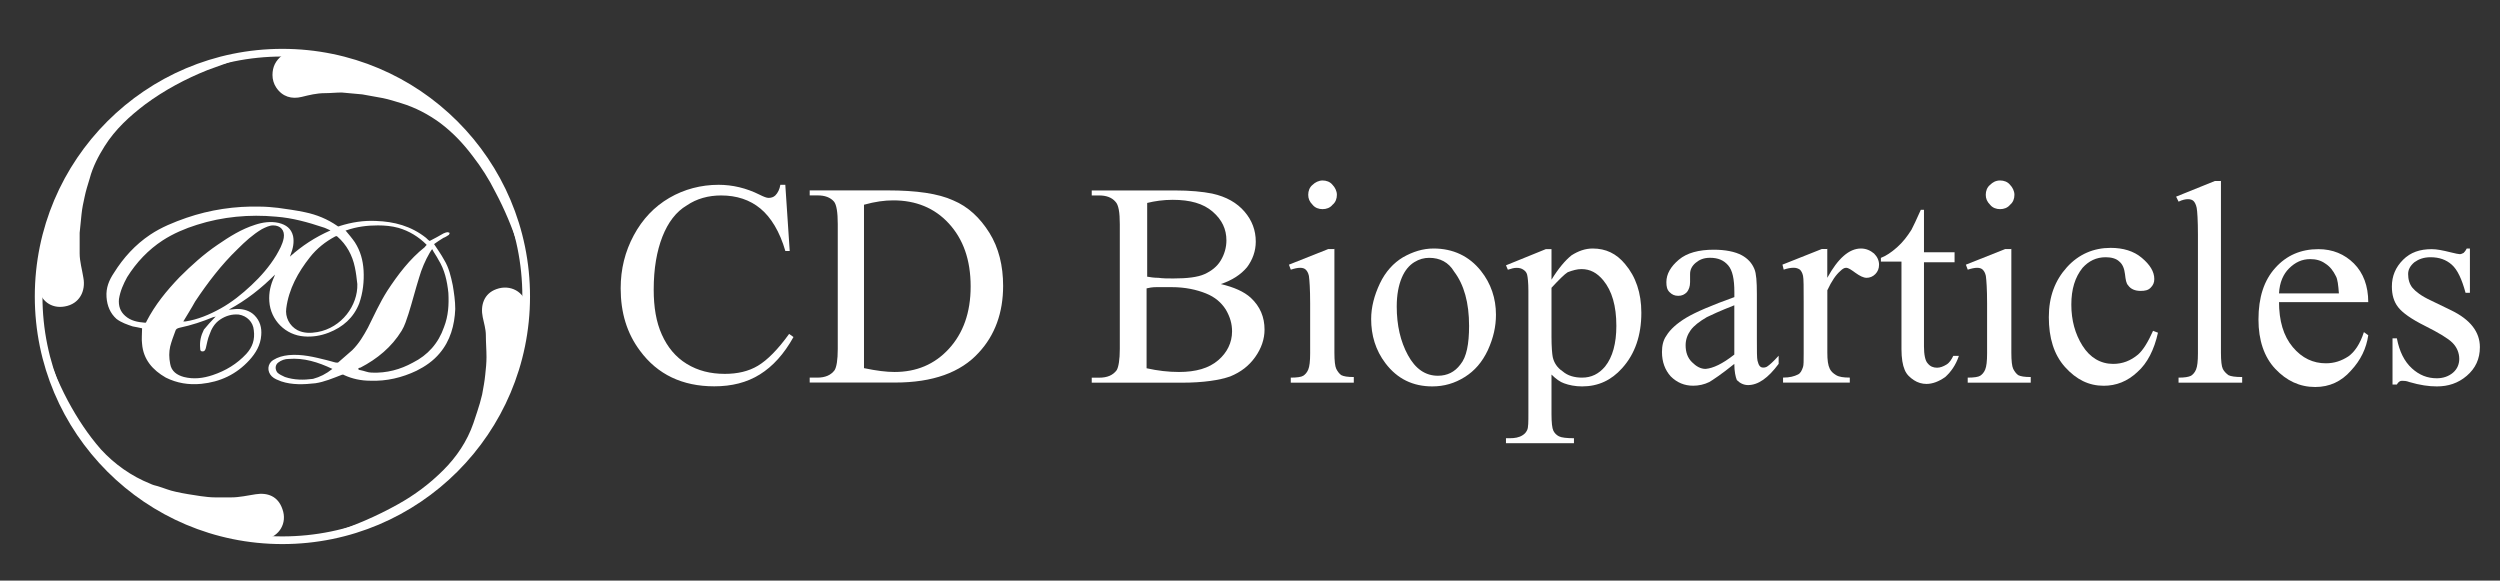
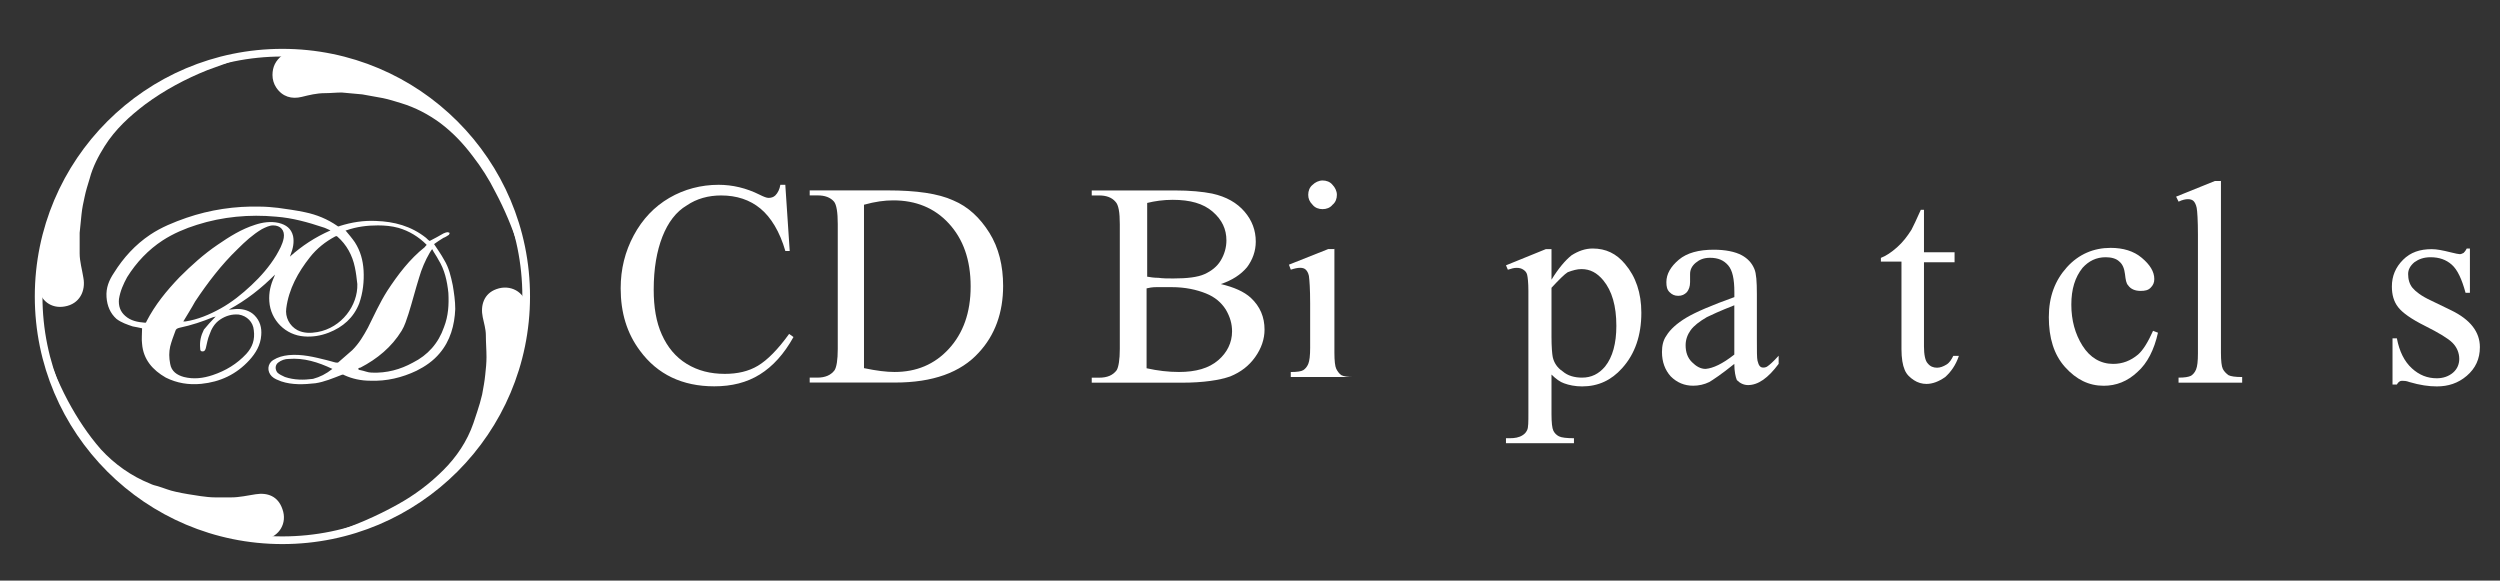
<svg xmlns="http://www.w3.org/2000/svg" version="1.1" id="_x31_" x="0px" y="0px" viewBox="0 2751.5 5442.5 1263.9" enable-background="new 0 2751.5 5442.5 1263.9" xml:space="preserve">
  <rect x="0" y="2751.5" width="5442.5" height="1263.9" fill="#333333" stroke="none" />
  <g>
    <path fill="#FFFFFF" d="M928.7,3284.3c-17.7-17.7-38-29.9-61.1-36.7c-14.9-4.1-29.9-5.4-44.8-5.4c-23.1,0-46.2,2.7-69.3,10.9h-1.4   c6.8,8.1,14.9,17.7,20.4,25.8c12.2,19,17.7,39.4,19,61.1c1.4,24.4-1.4,48.9-9.5,72c-12.2,31.2-35.3,51.6-66.6,63.8   c-17.7,6.8-35.3,9.5-53,8.1c-40.7-2.7-73.3-35.3-76.1-76.1c-1.4-19,2.7-36.7,10.9-54.3c0-1.4,1.4-2.7,1.4-4.1   c-29.9,29.9-62.5,55.7-100.5,76.1c6.8,0,12.2-1.4,19-1.4c13.6,0,27.2,4.1,36.7,13.6c12.2,12.2,16.3,27.2,14.9,43.5   c-1.4,21.7-12.2,39.4-25.8,54.3c-28.5,31.2-63.8,47.5-104.6,51.6c-27.2,2.7-53-1.4-77.4-13.6c-28.5-16.3-48.9-39.4-51.6-73.3   c-1.4-10.9,0-21.7,0-34c-5.4-1.4-13.6-2.7-20.4-4.1c-12.2-4.1-24.4-8.1-35.3-16.3c-13.6-12.2-20.4-28.5-21.7-47.5   c-1.4-20.4,5.4-36.7,16.3-53c20.4-32.6,46.2-61.1,78.8-82.9c24.4-16.3,51.6-27.2,78.8-36.7c51.6-17.7,105.9-25.8,160.3-24.4   c13.6,0,27.2,1.4,39.4,2.7c19,2.7,39.4,5.4,58.4,9.5c25.8,5.4,48.9,14.9,70.6,29.9c1.4,1.4,2.7,1.4,5.4,0   c25.8-8.1,51.6-12.2,78.8-10.9c39.4,1.4,76.1,10.9,108.7,36.7c2.7,2.7,5.4,5.4,8.1,6.8c10.9-5.4,20.4-10.9,29.9-16.3   c2.7-1.4,6.8-2.7,9.5-2.7c1.4,0,2.7,1.4,4.1,1.4c0,1.4-1.4,2.7-1.4,4.1c-4.1,2.7-8.1,5.4-12.2,6.8c-6.8,4.1-14.9,9.5-20.4,13.6   c8.1,12.2,14.9,21.7,21.7,34c10.9,17.7,14.9,36.7,19,55.7c2.7,16.3,5.4,34,5.4,51.6c-1.4,35.3-10.9,69.3-34,96.4   c-13.6,16.3-31.2,28.5-50.3,38c-31.2,14.9-65.2,23.1-100.5,21.7c-20.4,0-39.4-4.1-57-12.2c-1.4-1.4-4.1-1.4-6.8,0   c-17.7,6.8-36.7,14.9-55.7,17.7c-24.4,2.7-50.3,4.1-74.7-4.1c-6.8-2.7-14.9-5.4-20.4-10.9c-10.9-10.9-9.5-27.2,2.7-35.3   c10.9-6.8,21.7-9.5,34-10.9c28.5-2.7,55.7,4.1,82.9,10.9c6.8,1.4,13.6,4.1,20.4,5.4c1.4,0,2.7,0,4.1,0   c10.9-9.5,20.4-17.7,31.2-27.2c14.9-14.9,24.4-31.2,34-48.9c13.6-27.2,25.8-54.3,42.1-80.1c23.1-35.3,48.9-69.3,81.5-95.1   C927.3,3285.7,928.7,3285.7,928.7,3284.3z M719.5,3253.1c-6.8-2.7-10.9-5.4-16.3-6.8c-32.6-10.9-66.6-20.4-101.9-23.1   c-58.4-5.4-116.8,0-172.5,17.7c-25.8,8.1-51.6,19-74.7,34c-31.2,20.4-57,47.5-77.4,80.1c-8.1,14.9-14.9,29.9-17.7,47.5   c-1.4,14.9,2.7,27.2,13.6,36.7c12.2,10.9,27.2,13.6,43.5,14.9c1.4,0,2.7-1.4,2.7-2.7c19-36.7,43.5-66.6,72-96.4   c25.8-25.8,53-50.3,82.9-70.6c25.8-17.7,51.6-34,81.5-43.5c16.3-5.4,34-8.1,51.6-4.1c16.3,4.1,27.2,12.2,31.2,28.5   c2.7,13.6,0,27.2-5.4,40.7c0,1.4-1.4,2.7-1.4,4.1C657,3287,685.6,3268,719.5,3253.1z M777.9,3369.9   C777.9,3369.9,779.3,3369.9,777.9,3369.9c-1.4-12.2-2.7-24.4-5.4-36.7c-5.4-25.8-17.7-48.9-38-66.6c-1.4-1.4-2.7-1.4-5.4,0   c-20.4,10.9-39.4,25.8-54.3,44.8c-25.8,32.6-46.2,69.3-51.6,111.4c-2.7,19,6.8,38,24.4,47.5c13.6,6.8,28.5,6.8,43.5,4.1   C744,3465,779.3,3416.1,777.9,3369.9z M779.3,3554.6c1.4,1.4,2.7,2.7,5.4,2.7c8.1,1.4,16.3,5.4,24.4,5.4   c32.6,1.4,62.5-6.8,89.6-21.7c32.6-16.3,55.7-42.1,67.9-77.4c9.5-24.4,10.9-48.9,9.5-74.7c-2.7-25.8-8.1-50.3-21.7-72   c-4.1-8.1-9.5-14.9-13.6-23.1c-2.7,4.1-4.1,5.4-5.4,8.1c-9.5,16.3-17.7,35.3-23.1,54.3c-8.1,25.8-14.9,53-23.1,78.8   c-4.1,12.2-8.1,25.8-14.9,36.7c-21.7,35.3-53,61.1-89.6,80.1C782,3551.9,780.7,3553.2,779.3,3554.6z M469.6,3440.5   c-1.4,0-2.7,1.4-5.4,1.4c-23.1,9.5-47.5,17.7-73.3,23.1c-5.4,1.4-8.1,2.7-9.5,8.1c-4.1,10.9-8.1,21.7-10.9,32.6   c-2.7,12.2-2.7,24.4,0,38c2.7,16.3,14.9,24.4,29.9,28.5c21.7,5.4,42.1,2.7,62.5-4.1c28.5-9.5,53-24.4,73.3-46.2   c13.6-14.9,19-31.2,16.3-51.6c-1.4-17.7-14.9-31.2-32.6-34c-14.9-1.4-28.5,2.7-40.7,10.9c-12.2,8.1-19,20.4-23.1,32.6   c-4.1,9.5-5.4,19-8.1,29.9c-1.4,4.1-2.7,6.8-6.8,6.8c-4.1,0-5.4-1.4-5.4-6.8c-1.4-14.9,1.4-27.2,8.1-40.7   C450.6,3460.9,460.1,3450,469.6,3440.5z M399,3451.4c2.7,0,2.7,0,4.1,0c27.2-4.1,53-14.9,77.4-28.5c24.4-13.6,46.2-31.2,66.6-50.3   c20.4-19,39.4-40.7,54.3-65.2c6.8-12.2,13.6-23.1,16.3-38c2.7-16.3-6.8-27.2-23.1-27.2c-8.1,0-16.3,4.1-24.4,8.1   c-20.4,12.2-36.7,27.2-53,43.5c-35.3,34-65.2,73.3-92.4,114.1C416.6,3422.9,407.1,3437.8,399,3451.4z M723.6,3554.6   C722.2,3554.6,722.2,3554.6,723.6,3554.6c-31.2-14.9-62.5-24.4-95.1-21.7c-8.1,0-16.3,2.7-23.1,8.1c-6.8,5.4-6.8,14.9-1.4,21.7   c4.1,4.1,10.9,6.8,16.3,9.5c20.4,6.8,40.7,6.8,61.1,4.1C696.4,3572.3,710,3565.5,723.6,3554.6z" />
    <path fill="#FFFFFF" d="M530.7,2875.5c-25.8,9.5-53,19-78.8,28.5c-47.5,19-93.7,43.5-135.8,74.7c-34,25.8-65.2,54.3-88.3,91   c-13.6,21.7-25.8,44.8-32.6,70.6c-4.1,13.6-8.1,25.8-10.9,39.4c-2.7,12.2-5.4,24.4-6.8,38c-1.4,13.6-2.7,27.2-4.1,40.7   c0,14.9,0,29.9,0,44.8c0,17.7,5.4,35.3,8.1,53c5.4,28.5-8.1,57-40.7,62.5c-29.9,5.4-53-13.6-57-40.7c-1.4-8.1,0-14.9,0-23.1   c0-4.1,0-8.1,0-12.2c2.7-25.8,8.1-53,14.9-78.8c9.5-34,21.7-66.6,36.7-97.8c13.6-28.5,29.9-54.3,48.9-80.1   c21.7-29.9,46.2-55.7,72-80.1c19-17.7,39.4-34,61.1-47.5c42.1-28.5,88.3-50.3,137.2-66.6c23.1-6.8,47.5-13.6,72-17.7   C529.4,2875.5,530.7,2875.5,530.7,2875.5L530.7,2875.5z" />
    <path fill="#FFFFFF" d="M1136.5,3311.5c-2.7-8.1-5.4-16.3-8.1-24.4c-13.6-40.7-29.9-80.1-50.3-118.2c-13.6-27.2-29.9-53-48.9-77.4   c-20.4-27.2-43.5-51.6-70.6-72c-25.8-19-54.3-34-85.6-43.5c-13.6-4.1-25.8-8.1-39.4-10.9c-14.9-2.7-29.9-5.4-44.8-8.1   c-14.9-1.4-29.9-2.7-44.8-4.1c-12.2,0-24.4,1.4-36.7,1.4c-17.7,0-34,4.1-50.3,8.1c-21.7,5.4-42.1,0-55.7-20.4   c-5.4-8.1-8.1-17.7-8.1-27.2c0-17.7,6.8-31.2,20.4-42.1c8.1-5.4,16.3-8.1,25.8-8.1c6.8,0,12.2,0,19,1.4c35.3,1.4,70.6,9.5,104.6,19   c47.5,14.9,93.7,35.3,135.8,62.5c24.4,14.9,46.2,32.6,67.9,51.6c19,16.3,35.3,35.3,51.6,54.3c19,21.7,35.3,44.8,48.9,69.3   c17.7,29.9,32.6,62.5,44.8,95.1c10.9,28.5,17.7,57,23.1,86.9C1136.5,3307.4,1137.9,3310.1,1136.5,3311.5   C1137.9,3311.5,1136.5,3311.5,1136.5,3311.5z" />
    <path fill="#FFFFFF" d="M700.5,3918.6c5.4-1.4,12.2-4.1,17.7-5.4c51.6-16.3,101.9-38,148-63.8c36.7-20.4,69.3-44.8,99.2-74.7   c28.5-28.5,51.6-62.5,65.2-101.9c2.7-8.1,5.4-16.3,8.1-24.4c4.1-12.2,8.1-25.8,10.9-38c2.7-14.9,5.4-28.5,6.8-43.5   c1.4-12.2,2.7-25.8,2.7-38c0-16.3-1.4-31.2-1.4-47.5c0-13.6-4.1-25.8-6.8-39.4c-5.4-25.8,2.7-51.6,29.9-61.1   c29.9-10.9,61.1,5.4,66.6,38c1.4,6.8,0,13.6,0,19c0,6.8,0,13.6-1.4,20.4c-1.4,13.6-4.1,28.5-6.8,42.1   c-6.8,32.6-16.3,63.8-28.5,95.1c-17.7,44.8-42.1,85.6-70.6,123.6c-21.7,28.5-47.5,54.3-74.7,77.4c-27.2,24.4-57,44.8-88.3,62.5   c-27.2,14.9-54.3,27.2-82.9,36.7c-28.5,9.5-57,17.7-86.9,23.1C704.6,3918.6,701.9,3920,700.5,3918.6   C700.5,3920,700.5,3918.6,700.5,3918.6z" />
    <path fill="#FFFFFF" d="M86.6,3467.7c1.4,5.4,2.7,12.2,5.4,17.7c13.6,47.5,32.6,95.1,55.7,138.5c20.4,38,43.5,73.3,72,105.9   c29.9,32.6,66.6,58.4,107.3,74.7c5.4,2.7,10.9,4.1,16.3,5.4c13.6,4.1,25.8,9.5,39.4,12.2c17.7,4.1,36.7,6.8,54.3,9.5   c10.9,1.4,20.4,2.7,31.2,2.7c12.2,0,24.4,0,35.3,0c17.7,0,35.3-4.1,53-6.8c25.8-4.1,48.9,4.1,58.4,32.6c10.9,29.9-6.8,59.8-38,65.2   c-6.8,1.4-13.6,0-20.4,0s-14.9-1.4-21.7-1.4c-13.6-2.7-27.2-4.1-40.7-8.1c-32.6-6.8-63.8-17.7-95.1-31.2   c-28.5-12.2-55.7-27.2-81.5-44.8c-24.4-16.3-47.5-34-67.9-54.3c-20.4-19-39.4-39.4-57-62.5c-21.7-28.5-40.7-58.4-57-89.6   c-16.3-35.3-31.2-73.3-39.4-114.1c-4.1-16.3-6.8-31.2-9.5-47.5C85.2,3470.4,85.2,3469,86.6,3467.7   C85.2,3467.7,86.6,3467.7,86.6,3467.7z" />
    <circle fill="none" stroke="#FFFFFF" stroke-width="16.698" stroke-miterlimit="10" cx="614.8" cy="3396.9" r="530.7" />
  </g>
  <g>
    <path fill="#FFFFFF" d="M1709.7,3155.3l9.5,142.6h-9.5c-12.2-42.1-31.2-73.3-54.3-92.4c-23.1-19-51.6-28.5-85.6-28.5   c-27.2,0-53,6.8-74.7,21.7c-23.1,13.6-40.7,36.7-53,67.9c-12.2,31.2-19,69.3-19,115.5c0,38,5.4,70.6,17.7,97.8   c12.2,27.2,29.9,48.9,54.3,63.8c24.4,14.9,51.6,21.7,82.9,21.7c27.2,0,51.6-5.4,72-17.7c20.4-12.2,43.5-35.3,67.9-69.3l9.5,6.8   c-20.4,36.7-44.8,63.8-73.3,81.5c-28.5,17.7-61.1,25.8-99.2,25.8c-69.3,0-123.6-25.8-161.6-77.4c-28.5-38-42.1-82.9-42.1-135.8   c0-42.1,9.5-80.1,28.5-115.5c19-35.3,44.8-62.5,77.4-81.5c32.6-19,69.3-28.5,107.3-28.5c29.9,0,59.8,6.8,89.6,21.7   c8.1,4.1,14.9,6.8,19,6.8c5.4,0,10.9-1.4,14.9-5.4c5.4-5.4,9.5-13.6,10.9-23.1h10.9V3155.3z" />
    <path fill="#FFFFFF" d="M1762.7,3584.5v-10.9h16.3c17.7,0,29.9-5.4,38-16.3c4.1-6.8,6.8-21.7,6.8-46.2v-271.7   c0-25.8-2.7-42.1-8.1-48.9c-8.1-9.5-20.4-13.6-35.3-13.6h-17.7v-10.9h169.8c62.5,0,110,6.8,142.6,21.7c32.6,13.6,58.4,38,78.8,70.6   c20.4,32.6,29.9,72,29.9,115.5c0,58.4-17.7,107.3-53,145.3c-39.4,43.5-100.5,65.2-182,65.2H1762.7z M1882.2,3553.2   c25.8,5.4,47.5,8.1,65.2,8.1c47.5,0,86.9-16.3,118.2-50.3c31.2-34,47.5-78.8,47.5-135.8c0-58.4-16.3-103.2-47.5-137.2   c-31.2-34-72-50.3-120.9-50.3c-19,0-39.4,2.7-63.8,9.5v355.9H1882.2z" />
    <path fill="#FFFFFF" d="M2657.8,3369.9c28.5,6.8,50.3,16.3,65.2,29.9c20.4,19,29.9,42.1,29.9,69.3c0,20.4-6.8,40.7-20.4,59.8   s-31.2,32.6-54.3,42.1c-23.1,8.1-58.4,13.6-104.6,13.6h-196.9v-10.9h16.3c17.7,0,29.9-5.4,38-16.3c4.1-6.8,6.8-23.1,6.8-46.2   v-271.7c0-25.8-2.7-42.1-9.5-48.9c-8.1-9.5-20.4-13.6-35.3-13.6h-16.3v-10.9h180.6c34,0,61.1,2.7,81.5,6.8   c31.2,6.8,54.3,20.4,70.6,39.4c16.3,19,24.4,40.7,24.4,65.2c0,20.4-6.8,39.4-19,55.7C2701.2,3349.5,2682.2,3361.7,2657.8,3369.9z    M2496.1,3353.6c8.1,1.4,16.3,2.7,25.8,2.7c9.5,1.4,20.4,1.4,32.6,1.4c29.9,0,53-2.7,67.9-9.5s27.2-16.3,35.3-29.9   s12.2-28.5,12.2-43.5c0-24.4-9.5-44.8-29.9-62.5c-20.4-17.7-48.9-25.8-86.9-25.8c-20.4,0-39.4,2.7-55.7,6.8v160.3H2496.1z    M2496.1,3553.2c24.4,5.4,47.5,8.1,70.6,8.1c36.7,0,65.2-8.1,85.6-25.8c19-16.3,29.9-38,29.9-62.5c0-16.3-4.1-31.2-13.6-47.5   c-9.5-14.9-23.1-27.2-43.5-35.3c-20.4-8.1-44.8-13.6-74.7-13.6c-12.2,0-23.1,0-32.6,0s-16.3,1.4-21.7,2.7V3553.2z" />
-     <path fill="#FFFFFF" d="M2905,3292.5v226.8c0,17.7,1.4,29.9,4.1,35.3c2.7,5.4,6.8,10.9,10.9,13.6c5.4,2.7,13.6,4.1,27.2,4.1v12.2   h-137.2v-10.9c13.6,0,23.1-1.4,27.2-4.1c4.1-2.7,8.1-6.8,10.9-13.6c2.7-6.8,4.1-17.7,4.1-35.3V3412c0-31.2-1.4-50.3-2.7-59.8   c-1.4-6.8-4.1-10.9-6.8-13.6c-2.7-2.7-6.8-4.1-12.2-4.1s-12.2,1.4-20.4,4.1l-4.1-10.9l85.6-34h13.6V3292.5z M2879.2,3144.4   c8.1,0,16.3,2.7,21.7,9.5c5.4,5.4,9.5,13.6,9.5,21.7c0,8.1-2.7,16.3-9.5,21.7c-5.4,6.8-13.6,9.5-21.7,9.5s-16.3-2.7-21.7-9.5   c-6.8-6.8-9.5-13.6-9.5-21.7c0-8.1,2.7-16.3,9.5-21.7C2862.9,3148.5,2871,3144.4,2879.2,3144.4z" />
-     <path fill="#FFFFFF" d="M3120.9,3292.5c42.1,0,77.4,16.3,103.2,48.9c21.7,27.2,32.6,59.8,32.6,95.1c0,25.8-5.4,50.3-17.7,77.4   c-12.2,25.8-28.5,44.8-50.3,58.4c-21.7,13.6-44.8,20.4-70.6,20.4c-42.1,0-76.1-16.3-101.9-50.3c-21.7-28.5-31.2-61.1-31.2-96.4   c0-25.8,6.8-51.6,19-77.4c12.2-25.8,29.9-44.8,50.3-57C3076.1,3299.3,3097.8,3292.5,3120.9,3292.5z M3111.4,3312.8   c-10.9,0-21.7,2.7-32.6,9.5s-20.4,17.7-27.2,34c-6.8,16.3-10.9,36.7-10.9,62.5c0,40.7,8.1,76.1,24.4,105.9   c16.3,29.9,38,44.8,65.2,44.8c20.4,0,36.7-8.1,48.9-24.4c13.6-16.3,19-44.8,19-84.2c0-50.3-10.9-89.6-32.6-118.2   C3153.5,3322.3,3134.5,3312.8,3111.4,3312.8z" />
+     <path fill="#FFFFFF" d="M2905,3292.5v226.8c0,17.7,1.4,29.9,4.1,35.3c2.7,5.4,6.8,10.9,10.9,13.6c5.4,2.7,13.6,4.1,27.2,4.1h-137.2v-10.9c13.6,0,23.1-1.4,27.2-4.1c4.1-2.7,8.1-6.8,10.9-13.6c2.7-6.8,4.1-17.7,4.1-35.3V3412c0-31.2-1.4-50.3-2.7-59.8   c-1.4-6.8-4.1-10.9-6.8-13.6c-2.7-2.7-6.8-4.1-12.2-4.1s-12.2,1.4-20.4,4.1l-4.1-10.9l85.6-34h13.6V3292.5z M2879.2,3144.4   c8.1,0,16.3,2.7,21.7,9.5c5.4,5.4,9.5,13.6,9.5,21.7c0,8.1-2.7,16.3-9.5,21.7c-5.4,6.8-13.6,9.5-21.7,9.5s-16.3-2.7-21.7-9.5   c-6.8-6.8-9.5-13.6-9.5-21.7c0-8.1,2.7-16.3,9.5-21.7C2862.9,3148.5,2871,3144.4,2879.2,3144.4z" />
    <path fill="#FFFFFF" d="M3278.5,3329.1l86.9-35.3h12.2v66.6c14.9-24.4,29.9-42.1,43.5-53c14.9-9.5,29.9-14.9,46.2-14.9   c28.5,0,51.6,10.9,70.6,34c23.1,27.2,35.3,62.5,35.3,105.9c0,48.9-13.6,89.6-42.1,120.9c-23.1,25.8-51.6,39.4-86.9,39.4   c-14.9,0-28.5-2.7-39.4-6.8c-8.1-2.7-17.7-9.5-27.2-19v85.6c0,19,1.4,31.2,4.1,36.7c2.7,5.4,6.8,9.5,12.2,12.2   c5.4,2.7,16.3,4.1,32.6,4.1v10.9h-148v-10.9h8.1c10.9,0,20.4-1.4,28.5-6.8c4.1-2.7,6.8-5.4,9.5-10.9c2.7-5.4,2.7-17.7,2.7-38   v-264.9c0-17.7-1.4-29.9-2.7-35.3c-1.4-5.4-4.1-8.1-8.1-10.9c-4.1-2.7-8.1-4.1-14.9-4.1c-5.4,0-10.9,1.4-19,4.1L3278.5,3329.1z    M3377.6,3378V3484c0,23.1,1.4,38,2.7,44.8c2.7,12.2,9.5,23.1,21.7,31.2c10.9,9.5,25.8,13.6,42.1,13.6c20.4,0,36.7-8.1,50.3-24.4   c16.3-20.4,24.4-50.3,24.4-88.3c0-43.5-9.5-76.1-28.5-99.2c-13.6-16.3-28.5-24.4-47.5-24.4c-9.5,0-19,2.7-29.9,6.8   C3406.2,3348.2,3393.9,3360.4,3377.6,3378z" />
    <path fill="#FFFFFF" d="M3775.6,3543.7c-28.5,23.1-47.5,35.3-54.3,39.4c-10.9,5.4-23.1,8.1-35.3,8.1c-19,0-35.3-6.8-48.9-20.4   c-12.2-13.6-19-31.2-19-53c0-13.6,2.7-25.8,9.5-35.3c8.1-13.6,23.1-27.2,43.5-39.4c20.4-12.2,55.7-27.2,104.6-44.8v-10.9   c0-28.5-4.1-47.5-13.6-58.4c-9.5-10.9-21.7-16.3-39.4-16.3c-13.6,0-23.1,4.1-31.2,10.9c-8.1,6.8-12.2,14.9-12.2,24.4v17.7   c0,9.5-2.7,16.3-6.8,21.7c-5.4,5.4-10.9,8.1-19,8.1s-13.6-2.7-19-8.1c-5.4-5.4-6.8-12.2-6.8-21.7c0-17.7,9.5-34,27.2-48.9   c17.7-14.9,43.5-21.7,76.1-21.7c24.4,0,46.2,4.1,61.1,12.2c12.2,6.8,21.7,16.3,27.2,29.9c4.1,9.5,5.4,27.2,5.4,54.3v96.4   c0,27.2,0,43.5,1.4,48.9c1.4,5.4,2.7,9.5,5.4,12.2c2.7,2.7,5.4,2.7,8.1,2.7c2.7,0,6.8-1.4,8.1-2.7c4.1-2.7,12.2-9.5,24.4-23.1v17.7   c-23.1,31.2-44.8,46.2-66.6,46.2c-9.5,0-17.7-4.1-24.4-10.9C3778.3,3572.3,3775.6,3560,3775.6,3543.7z M3775.6,3523.4v-107.3   c-31.2,12.2-51.6,21.7-59.8,25.8c-16.3,9.5-28.5,19-35.3,28.5c-6.8,9.5-10.9,20.4-10.9,32.6c0,14.9,4.1,27.2,13.6,36.7   c9.5,9.5,19,14.9,29.9,14.9C3729.4,3553.2,3749.8,3543.7,3775.6,3523.4z" />
-     <path fill="#FFFFFF" d="M3978,3292.5v63.8c23.1-42.1,47.5-63.8,73.3-63.8c10.9,0,20.4,4.1,28.5,10.9c6.8,6.8,10.9,14.9,10.9,24.4   c0,8.1-2.7,14.9-8.1,20.4s-12.2,8.1-19,8.1s-14.9-4.1-24.4-10.9c-9.5-6.8-14.9-10.9-20.4-10.9c-4.1,0-8.1,2.7-12.2,6.8   c-9.5,8.1-19,21.7-28.5,42.1v135.8c0,16.3,1.4,27.2,5.4,35.3c2.7,5.4,6.8,9.5,13.6,13.6c6.8,4.1,16.3,5.4,29.9,5.4v10.9h-145.3   v-10.9c14.9,0,24.4-2.7,32.6-6.8c5.4-2.7,8.1-8.1,10.9-16.3c1.4-4.1,1.4-13.6,1.4-29.9v-110c0-32.6,0-53-1.4-58.4   c-1.4-6.8-4.1-10.9-6.8-13.6c-4.1-2.7-8.1-4.1-13.6-4.1c-6.8,0-13.6,1.4-21.7,4.1l-2.7-10.9l85.6-34h12.2V3292.5z" />
    <path fill="#FFFFFF" d="M4188.5,3208.3v92.4h66.6v21.7h-66.6v183.4c0,17.7,2.7,31.2,8.1,36.7c5.4,6.8,12.2,9.5,20.4,9.5   c6.8,0,13.6-2.7,20.4-6.8c6.8-4.1,10.9-10.9,14.9-19h12.2c-6.8,20.4-17.7,35.3-29.9,46.2c-13.6,9.5-27.2,14.9-40.7,14.9   c-9.5,0-19-2.7-27.2-8.1c-8.1-5.4-16.3-12.2-20.4-23.1c-4.1-9.5-6.8-24.4-6.8-44.8V3321h-44.8v-8.1c10.9-4.1,23.1-12.2,35.3-23.1   c12.2-10.9,21.7-23.1,31.2-38c4.1-8.1,10.9-21.7,20.4-43.5H4188.5z" />
-     <path fill="#FFFFFF" d="M4378.7,3292.5v226.8c0,17.7,1.4,29.9,4.1,35.3c2.7,5.4,6.8,10.9,10.9,13.6c5.4,2.7,13.6,4.1,27.2,4.1v12.2   h-137.2v-10.9c13.6,0,23.1-1.4,27.2-4.1c4.1-2.7,8.1-6.8,10.9-13.6c2.7-6.8,4.1-17.7,4.1-35.3V3412c0-31.2-1.4-50.3-2.7-59.8   c-1.4-6.8-4.1-10.9-6.8-13.6c-2.7-2.7-6.8-4.1-12.2-4.1c-5.4,0-12.2,1.4-20.4,4.1l-4.1-10.9l85.6-34h13.6V3292.5z M4354.2,3144.4   c8.1,0,16.3,2.7,21.7,9.5c5.4,5.4,9.5,13.6,9.5,21.7c0,8.1-2.7,16.3-9.5,21.7c-5.4,6.8-13.6,9.5-21.7,9.5c-8.1,0-16.3-2.7-21.7-9.5   c-6.8-6.8-9.5-13.6-9.5-21.7c0-8.1,2.7-16.3,9.5-21.7C4337.9,3148.5,4344.7,3144.4,4354.2,3144.4z" />
    <path fill="#FFFFFF" d="M4697.9,3475.8c-8.1,36.7-23.1,66.6-44.8,85.6c-21.7,20.4-46.2,29.9-73.3,29.9c-32.6,0-59.8-13.6-84.2-40.7   c-24.4-27.2-35.3-63.8-35.3-108.7s13.6-80.1,39.4-108.7c25.8-28.5,58.4-42.1,95.1-42.1c27.2,0,50.3,6.8,67.9,21.7   c17.7,14.9,27.2,29.9,27.2,46.2c0,8.1-2.7,13.6-8.1,19c-5.4,5.4-12.2,6.8-21.7,6.8c-12.2,0-21.7-4.1-27.2-12.2   c-4.1-4.1-5.4-12.2-6.8-24.4c-1.4-12.2-5.4-21.7-12.2-27.2c-6.8-6.8-17.7-9.5-29.9-9.5c-20.4,0-36.7,8.1-50.3,23.1   c-16.3,20.4-24.4,46.2-24.4,80.1s8.1,63.8,24.4,89.6c16.3,25.8,39.4,39.4,66.6,39.4c20.4,0,38-6.8,54.3-20.4   c10.9-9.5,21.7-27.2,32.6-51.6L4697.9,3475.8z" />
    <path fill="#FFFFFF" d="M4835,3144.4v374.9c0,17.7,1.4,29.9,4.1,35.3c2.7,5.4,6.8,9.5,12.2,13.6c5.4,2.7,14.9,4.1,29.9,4.1v12.2   h-138.5v-10.9c13.6,0,21.7-1.4,27.2-4.1c4.1-2.7,8.1-6.8,10.9-13.6s4.1-17.7,4.1-35.3v-258.1c0-31.2-1.4-51.6-2.7-58.4   s-4.1-12.2-6.8-14.9s-6.8-4.1-12.2-4.1s-12.2,1.4-20.4,5.4l-5.4-10.9l84.2-34h13.6V3144.4z" />
-     <path fill="#FFFFFF" d="M4961.4,3407.9c0,42.1,9.5,74.7,29.9,99.2c20.4,24.4,44.8,35.3,72,35.3c19,0,34-5.4,48.9-14.9   c13.6-9.5,25.8-27.2,34-53l9.5,6.8c-4.1,28.5-16.3,54.3-38,77.4c-20.4,23.1-46.2,35.3-77.4,35.3c-34,0-62.5-13.6-86.9-39.4   c-24.4-25.8-36.7-62.5-36.7-107.3c0-48.9,12.2-85.6,36.7-112.7c24.4-27.2,55.7-40.7,93.7-40.7c31.2,0,57,10.9,77.4,31.2   c20.4,20.4,31.2,48.9,31.2,84.2h-194.2V3407.9z M4961.4,3390.3h130.4c-1.4-17.7-2.7-31.2-6.8-38c-5.4-10.9-12.2-20.4-23.1-27.2   c-9.5-6.8-20.4-9.5-32.6-9.5c-17.7,0-32.6,6.8-46.2,20.4C4970.9,3348.2,4962.7,3365.8,4961.4,3390.3z" />
    <path fill="#FFFFFF" d="M5377,3292.5v96.4h-9.5c-8.1-29.9-17.7-50.3-29.9-61.1s-27.2-16.3-46.2-16.3c-14.9,0-25.8,4.1-35.3,10.9   c-9.5,8.1-13.6,16.3-13.6,25.8c0,10.9,2.7,21.7,9.5,29.9c6.8,8.1,19,17.7,39.4,27.2l44.8,21.7c42.1,20.4,62.5,47.5,62.5,80.1   c0,25.8-9.5,46.2-28.5,62.5c-19,16.3-40.7,23.1-65.2,23.1c-17.7,0-36.7-2.7-59.8-9.5c-6.8-2.7-12.2-2.7-16.3-2.7   c-4.1,0-8.1,2.7-10.9,8.1h-9.5v-100.5h9.5c5.4,28.5,16.3,50.3,32.6,65.2c16.3,14.9,34,21.7,54.3,21.7c13.6,0,25.8-4.1,35.3-12.2   c9.5-8.1,13.6-19,13.6-29.9c0-13.6-5.4-25.8-14.9-35.3c-9.5-9.5-29.9-21.7-59.8-36.7c-29.9-14.9-48.9-28.5-58.4-40.7   c-9.5-12.2-13.6-27.2-13.6-44.8c0-23.1,8.1-42.1,24.4-58.4c16.3-16.3,36.7-23.1,62.5-23.1c10.9,0,24.4,2.7,40.7,6.8   c10.9,2.7,17.7,4.1,20.4,4.1s5.4-1.4,8.1-2.7c1.4-1.4,4.1-4.1,6.8-9.5L5377,3292.5L5377,3292.5z" />
  </g>
</svg>